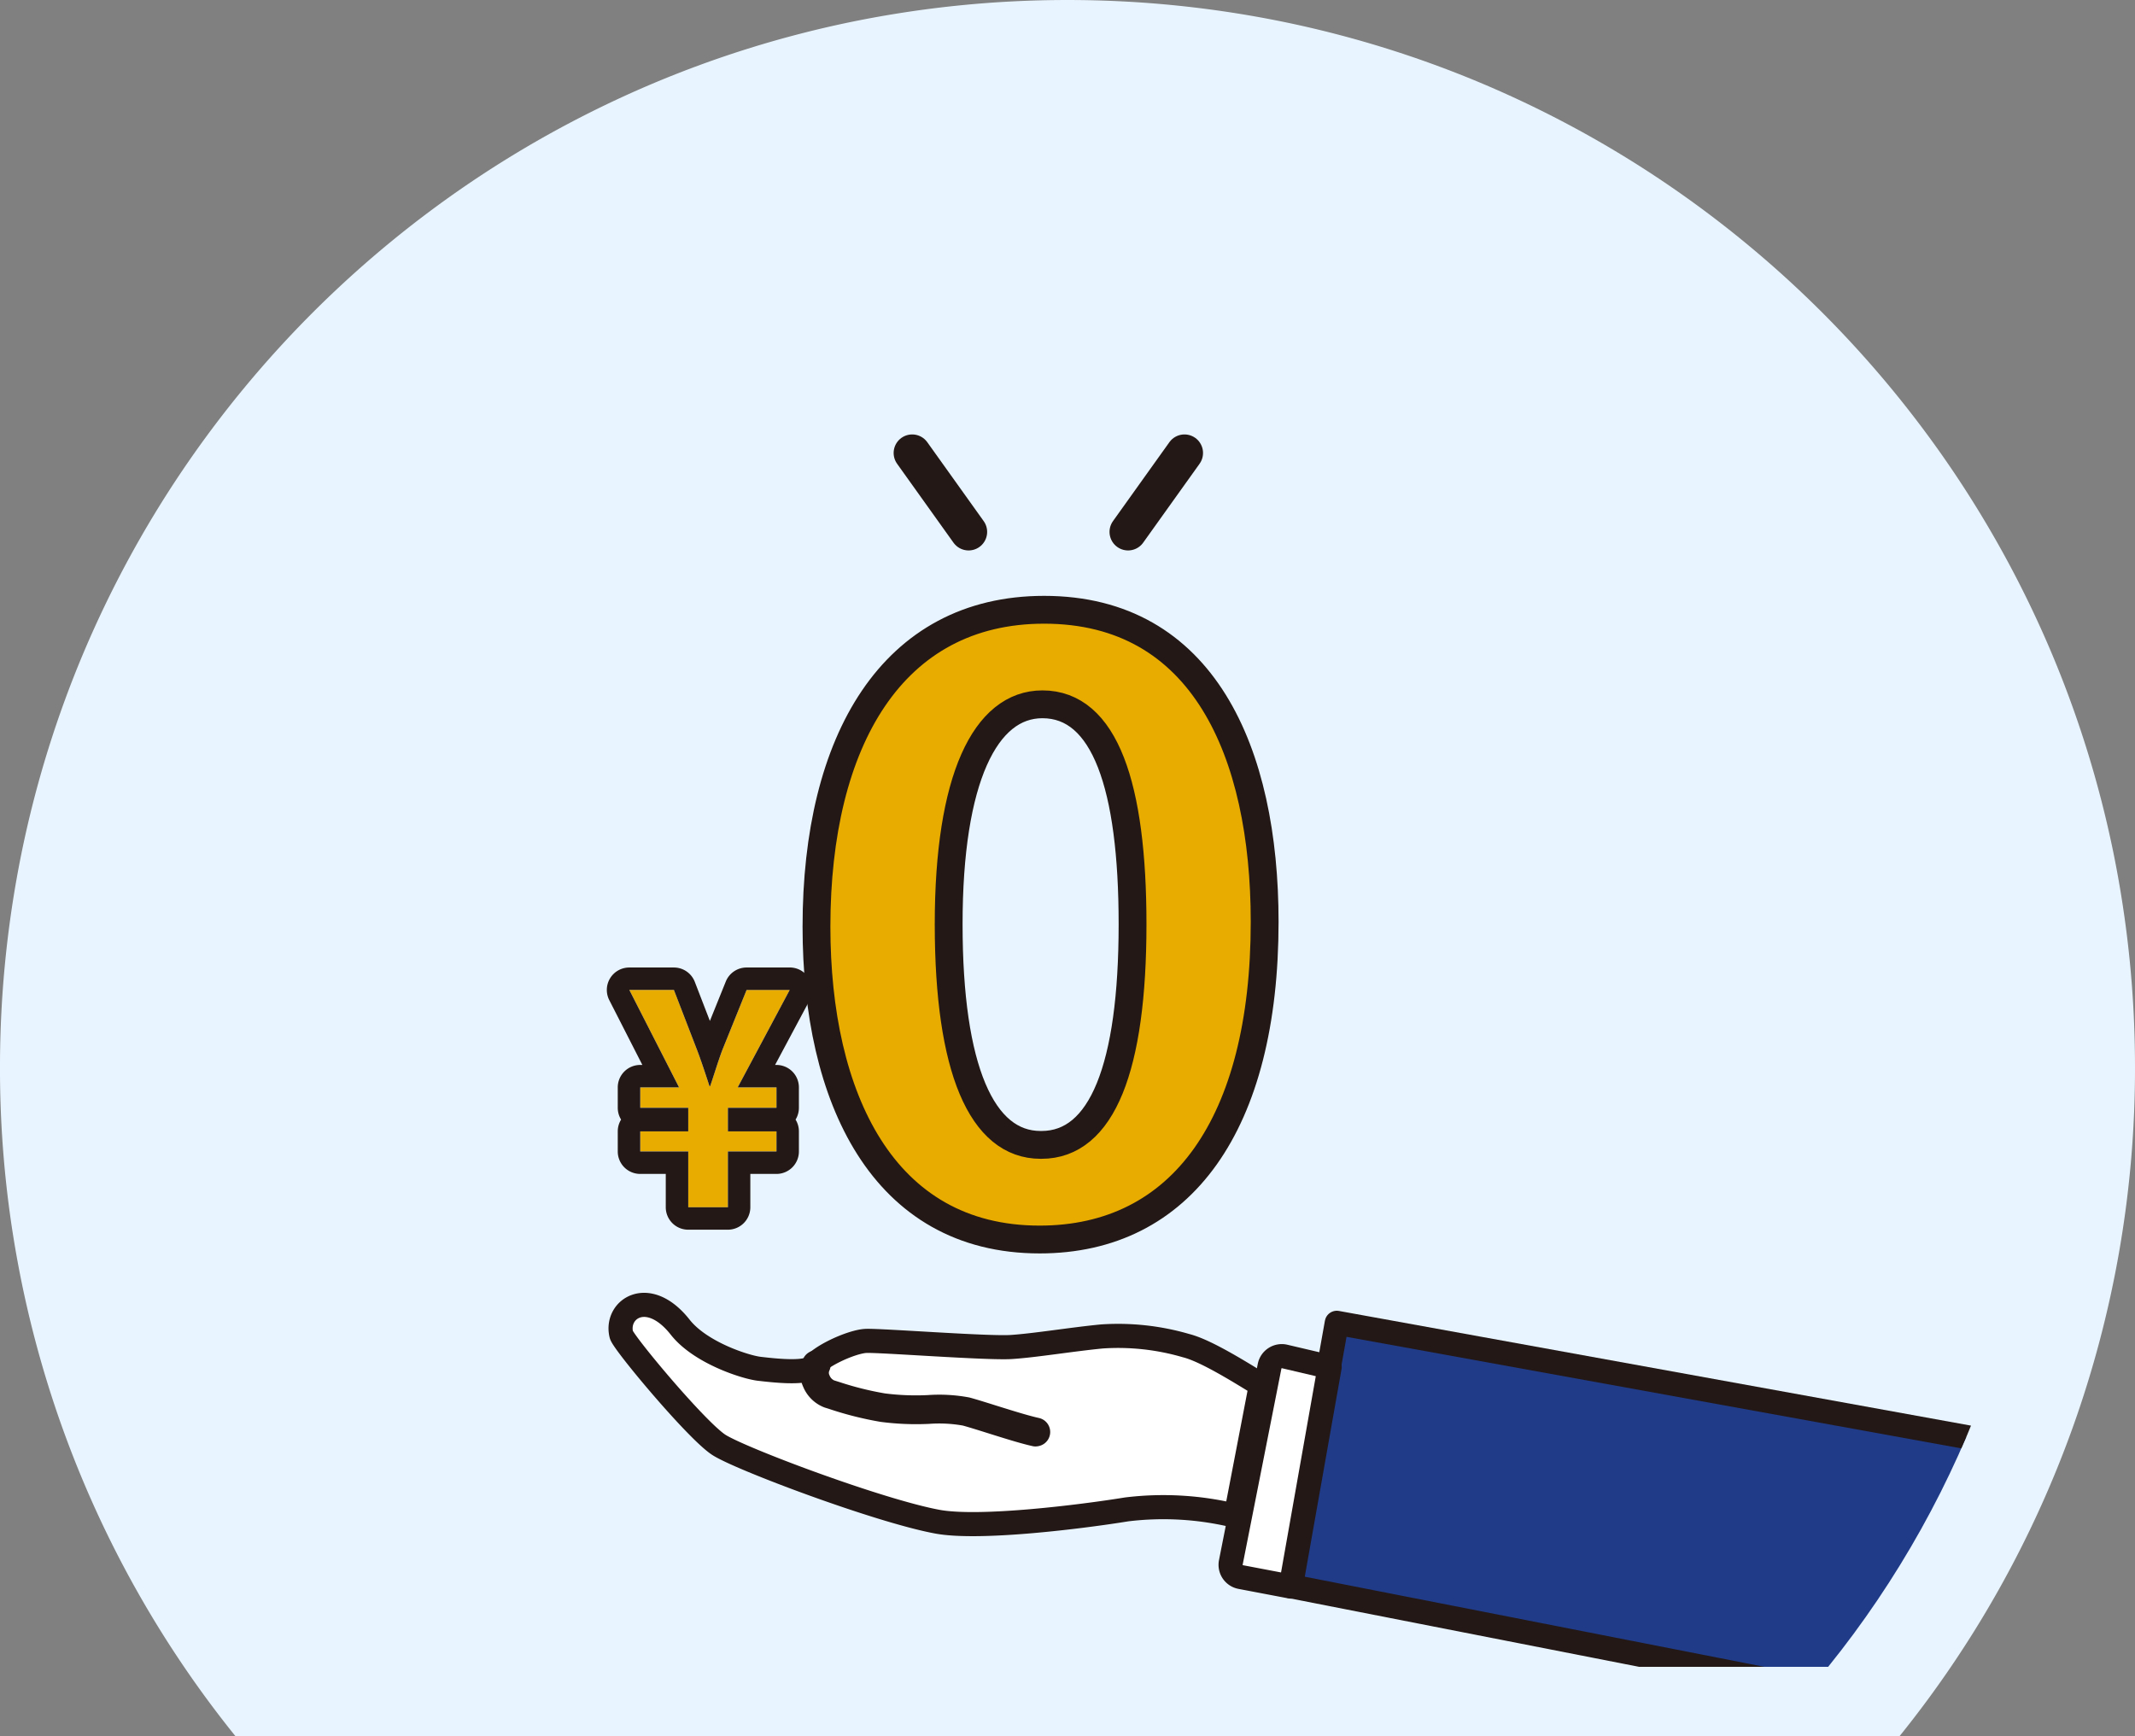
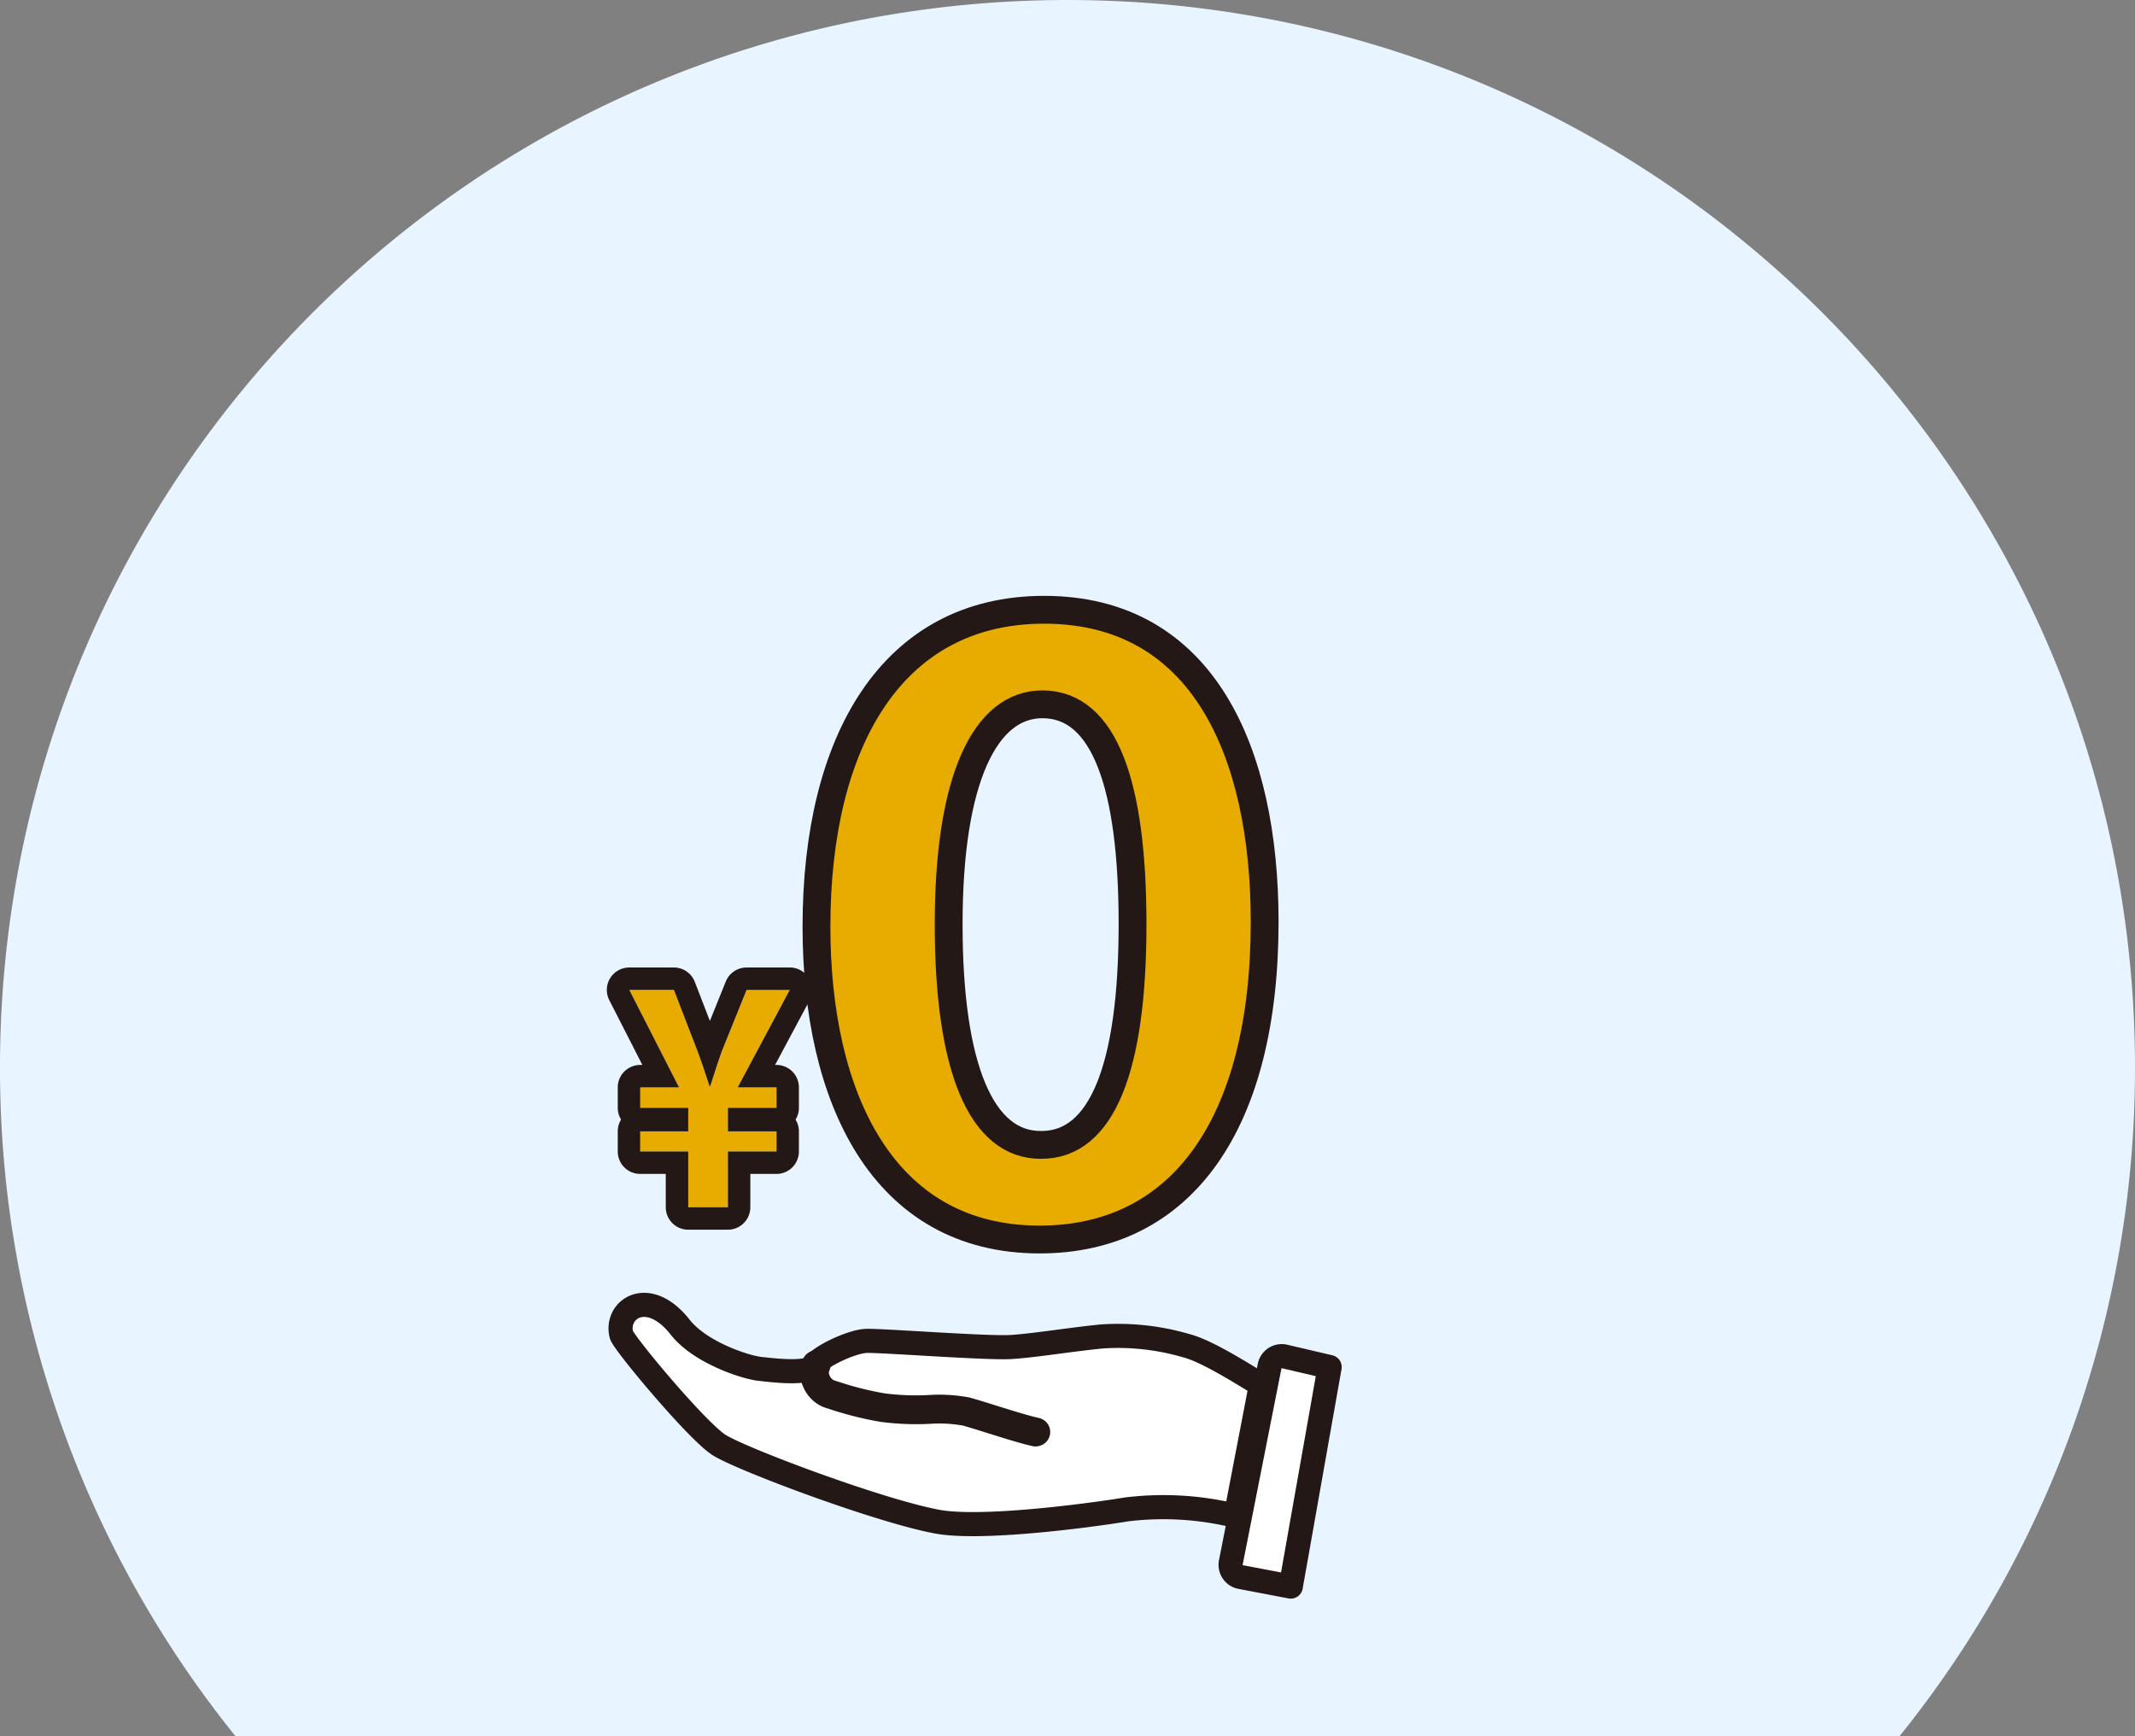
<svg xmlns="http://www.w3.org/2000/svg" width="224.999" height="183.001" viewBox="0 0 224.999 183.001">
  <rect x="0" y="0" width="224.999" height="183.001" fill="#808080" stroke="none" />
  <defs>
    <clipPath id="clip-path">
      <path id="パス_2405" data-name="パス 2405" d="M103.5,0A104.313,104.313,0,0,0,82.64,2.1,103.415,103.415,0,0,0,30.315,30.314a103.641,103.641,0,0,0-22.181,32.9A103.011,103.011,0,0,0,2.1,82.641,104.3,104.3,0,0,0,0,103.5a103.071,103.071,0,0,0,22.838,64.859H184.161A103.064,103.064,0,0,0,207,103.5a104.3,104.3,0,0,0-2.1-20.859,102.952,102.952,0,0,0-15.573-37.009,103.808,103.808,0,0,0-45.537-37.5A103.116,103.116,0,0,0,124.359,2.1,104.345,104.345,0,0,0,103.527,0Z" fill="none" />
    </clipPath>
  </defs>
  <g id="point03" transform="translate(7043.5 404.95)">
    <path id="前面オブジェクトで型抜き_13" data-name="前面オブジェクトで型抜き 13" d="M8169.175-1292h-175.35a112.08,112.08,0,0,1-18.235-32.474A112.181,112.181,0,0,1,7969-1362.5a113.337,113.337,0,0,1,2.286-22.673,111.954,111.954,0,0,1,6.555-21.117,112.527,112.527,0,0,1,10.372-19.11,113.322,113.322,0,0,1,13.738-16.65,113.3,113.3,0,0,1,16.649-13.737,112.515,112.515,0,0,1,19.109-10.372,111.918,111.918,0,0,1,21.117-6.555A113.322,113.322,0,0,1,8081.5-1475a113.336,113.336,0,0,1,22.673,2.286,111.93,111.93,0,0,1,21.118,6.555,112.515,112.515,0,0,1,19.11,10.372,113.287,113.287,0,0,1,16.649,13.737,113.322,113.322,0,0,1,13.738,16.65,112.527,112.527,0,0,1,10.372,19.11,111.954,111.954,0,0,1,6.555,21.117A113.267,113.267,0,0,1,8194-1362.5a112.2,112.2,0,0,1-6.589,38.026A112.085,112.085,0,0,1,8169.175-1292Z" transform="translate(-15012.501 1070.051)" fill="#e8f4ff" />
    <g id="グループ_989" data-name="グループ 989" transform="translate(-7035 -397.63)">
      <g id="グループ_923" data-name="グループ 923" clip-path="url(#clip-path)">
        <path id="パス_2394" data-name="パス 2394" d="M63.187,132.566c2.108,2.68,6.85,4.206,8.324,4.379s4.506.52,5.546-.087c.693-1.213,4.212-2.778,5.687-2.85s12.824.806,15.34.642,6.369-.808,9.548-1.113a25.532,25.532,0,0,1,8.861.969c1.972.494,5.277,2.525,7.892,4.138l-2.656,13.809a31.963,31.963,0,0,0-11.5-.687c-4.6.75-15.43,2.118-19.914,1.3-6.153-1.127-20.938-6.683-23.1-8.13-2.4-1.6-10.032-10.75-10.236-11.592-.651-2.7,2.836-5.062,6.21-.775" fill="#fff" />
        <path id="パス_2395" data-name="パス 2395" d="M63.187,132.566c2.108,2.68,6.85,4.206,8.324,4.379s4.506.52,5.546-.087c.693-1.213,4.212-2.778,5.687-2.85s12.824.806,15.34.642,6.369-.808,9.548-1.113a25.532,25.532,0,0,1,8.861.969c1.972.494,5.277,2.525,7.892,4.138l-2.656,13.809a31.963,31.963,0,0,0-11.5-.687c-4.6.75-15.43,2.118-19.914,1.3-6.153-1.127-20.938-6.683-23.1-8.13-2.4-1.6-10.032-10.75-10.236-11.592C56.326,130.643,59.813,128.279,63.187,132.566Z" fill="none" stroke="#231815" stroke-linecap="round" stroke-linejoin="round" stroke-width="2.541" />
-         <path id="パス_2396" data-name="パス 2396" d="M188.967,171.915l-61.539-12.069,4.951-27.746,71.731,13.016" fill="#203b87" />
-         <path id="パス_2397" data-name="パス 2397" d="M188.967,171.915l-61.539-12.069,4.951-27.746,71.731,13.016" fill="none" stroke="#231815" stroke-linecap="round" stroke-linejoin="round" stroke-width="2.541" />
        <path id="パス_2398" data-name="パス 2398" d="M100.7,143.848a.242.242,0,0,0,.014-.476c-1.154-.254-2.854-.788-4.5-1.3-1.061-.334-2.063-.649-2.834-.861a15.937,15.937,0,0,0-4.047-.224,26.96,26.96,0,0,1-4.77-.19,34.16,34.16,0,0,1-4.965-1.236c-.237-.074-.449-.141-.636-.2a2.206,2.206,0,0,1-1.2-1.2,1.808,1.808,0,0,1-.017-1.541.242.242,0,0,0-.436-.212,2.293,2.293,0,0,0,.009,1.948,2.68,2.68,0,0,0,1.509,1.474c.185.056.4.122.629.2a34.754,34.754,0,0,0,5.033,1.253,27.46,27.46,0,0,0,4.857.2,15.645,15.645,0,0,1,3.91.207c.762.209,1.76.523,2.817.855,1.654.52,3.365,1.058,4.539,1.316A.234.234,0,0,0,100.7,143.848Z" fill="none" stroke="#231815" stroke-linecap="round" stroke-linejoin="round" stroke-width="2.541" />
        <path id="パス_2399" data-name="パス 2399" d="M127.531,159.9l-5.254-1a1.311,1.311,0,0,1-1.065-1.545l4.087-20.685a1.31,1.31,0,0,1,1.581-1.022l4.746,1.114Z" fill="#fff" />
        <path id="パス_2400" data-name="パス 2400" d="M127.531,159.9l-5.254-1a1.311,1.311,0,0,1-1.065-1.545l4.087-20.685a1.31,1.31,0,0,1,1.581-1.022l4.746,1.114Z" fill="none" stroke="#231815" stroke-linecap="round" stroke-linejoin="round" stroke-width="2.541" />
        <path id="パス_2401" data-name="パス 2401" d="M77.545,90.348c0-19.6,8-33.4,23.992-33.4,16.748,0,23.24,15,23.24,32.888,0,21.3-8.75,33.485-23.71,33.485-16.559,0-23.522-15-23.522-32.973m23.71,23c6.4,0,9.6-8.18,9.6-23.261,0-14.57-2.917-23.175-9.5-23.175-6.022,0-9.879,7.839-9.879,23.175,0,15.252,3.481,23.261,9.691,23.261Z" fill="#e8ab00" />
        <path id="パス_2402" data-name="パス 2402" d="M77.545,90.348c0-19.6,8-33.4,23.992-33.4,16.748,0,23.24,15,23.24,32.888,0,21.3-8.75,33.485-23.71,33.485C84.508,123.321,77.545,108.326,77.545,90.348Zm23.71,23c6.4,0,9.6-8.18,9.6-23.261,0-14.57-2.917-23.175-9.5-23.175-6.022,0-9.879,7.839-9.879,23.175,0,15.252,3.481,23.261,9.691,23.261Z" fill="none" stroke="#231815" stroke-linecap="round" stroke-linejoin="round" stroke-width="2.932" />
-         <line id="線_273" data-name="線 273" y1="8.317" x2="5.944" transform="translate(110.383 40.423)" fill="none" stroke="#231815" stroke-linecap="round" stroke-linejoin="round" stroke-width="3.91" />
-         <line id="線_274" data-name="線 274" x1="5.944" y1="8.317" transform="translate(87.632 40.423)" fill="none" stroke="#231815" stroke-linecap="round" stroke-linejoin="round" stroke-width="3.91" />
        <path id="パス_2403" data-name="パス 2403" d="M74.726,97.015l-5.483,10.271h4.089v2.15H68.213v2.485h5.119v2.12H68.213v5.878H64.032v-5.878h-5.06v-2.12h5.06v-2.485h-5.06v-2.15h4.09L57.821,97.015h4.7l2.454,6.362c.515,1.364.939,2.7,1.3,3.787h.06c.364-1.03.788-2.484,1.3-3.847l2.545-6.3Z" fill="#e8ab00" />
-         <path id="パス_2404" data-name="パス 2404" d="M74.726,97.016h0m0,0-5.483,10.271h4.089v2.15H68.213v2.485h5.119v2.12H68.213v5.878H64.032v-5.878h-5.06v-2.12h5.06v-2.485h-5.06v-2.15h4.09L57.821,97.016h4.7l2.454,6.362c.515,1.364.939,2.7,1.3,3.787h.06c.364-1.03.788-2.484,1.3-3.848l2.545-6.3h4.544m0-2.365H70.182a2.365,2.365,0,0,0-2.194,1.479l-1.676,4.153-1.589-4.118a2.364,2.364,0,0,0-2.206-1.514h-4.7a2.365,2.365,0,0,0-2.107,3.44l3.486,6.83h-.228a2.365,2.365,0,0,0-2.365,2.366v2.15a2.358,2.358,0,0,0,.352,1.243,2.355,2.355,0,0,0-.352,1.242v2.12a2.365,2.365,0,0,0,2.365,2.365h2.694v3.513a2.365,2.365,0,0,0,2.366,2.365h4.181a2.365,2.365,0,0,0,2.365-2.365v-3.513h2.754a2.365,2.365,0,0,0,2.365-2.365v-2.12a2.346,2.346,0,0,0-.352-1.242,2.349,2.349,0,0,0,.352-1.243v-2.15a2.365,2.365,0,0,0-2.365-2.366h-.146L76.774,98.2a2.365,2.365,0,0,0-2.045-3.551m0,4.73h0Z" fill="#231815" />
+         <path id="パス_2404" data-name="パス 2404" d="M74.726,97.016m0,0-5.483,10.271h4.089v2.15H68.213v2.485h5.119v2.12H68.213v5.878H64.032v-5.878h-5.06v-2.12h5.06v-2.485h-5.06v-2.15h4.09L57.821,97.016h4.7l2.454,6.362c.515,1.364.939,2.7,1.3,3.787h.06c.364-1.03.788-2.484,1.3-3.848l2.545-6.3h4.544m0-2.365H70.182a2.365,2.365,0,0,0-2.194,1.479l-1.676,4.153-1.589-4.118a2.364,2.364,0,0,0-2.206-1.514h-4.7a2.365,2.365,0,0,0-2.107,3.44l3.486,6.83h-.228a2.365,2.365,0,0,0-2.365,2.366v2.15a2.358,2.358,0,0,0,.352,1.243,2.355,2.355,0,0,0-.352,1.242v2.12a2.365,2.365,0,0,0,2.365,2.365h2.694v3.513a2.365,2.365,0,0,0,2.366,2.365h4.181a2.365,2.365,0,0,0,2.365-2.365v-3.513h2.754a2.365,2.365,0,0,0,2.365-2.365v-2.12a2.346,2.346,0,0,0-.352-1.242,2.349,2.349,0,0,0,.352-1.243v-2.15a2.365,2.365,0,0,0-2.365-2.366h-.146L76.774,98.2a2.365,2.365,0,0,0-2.045-3.551m0,4.73h0Z" fill="#231815" />
      </g>
    </g>
  </g>
</svg>